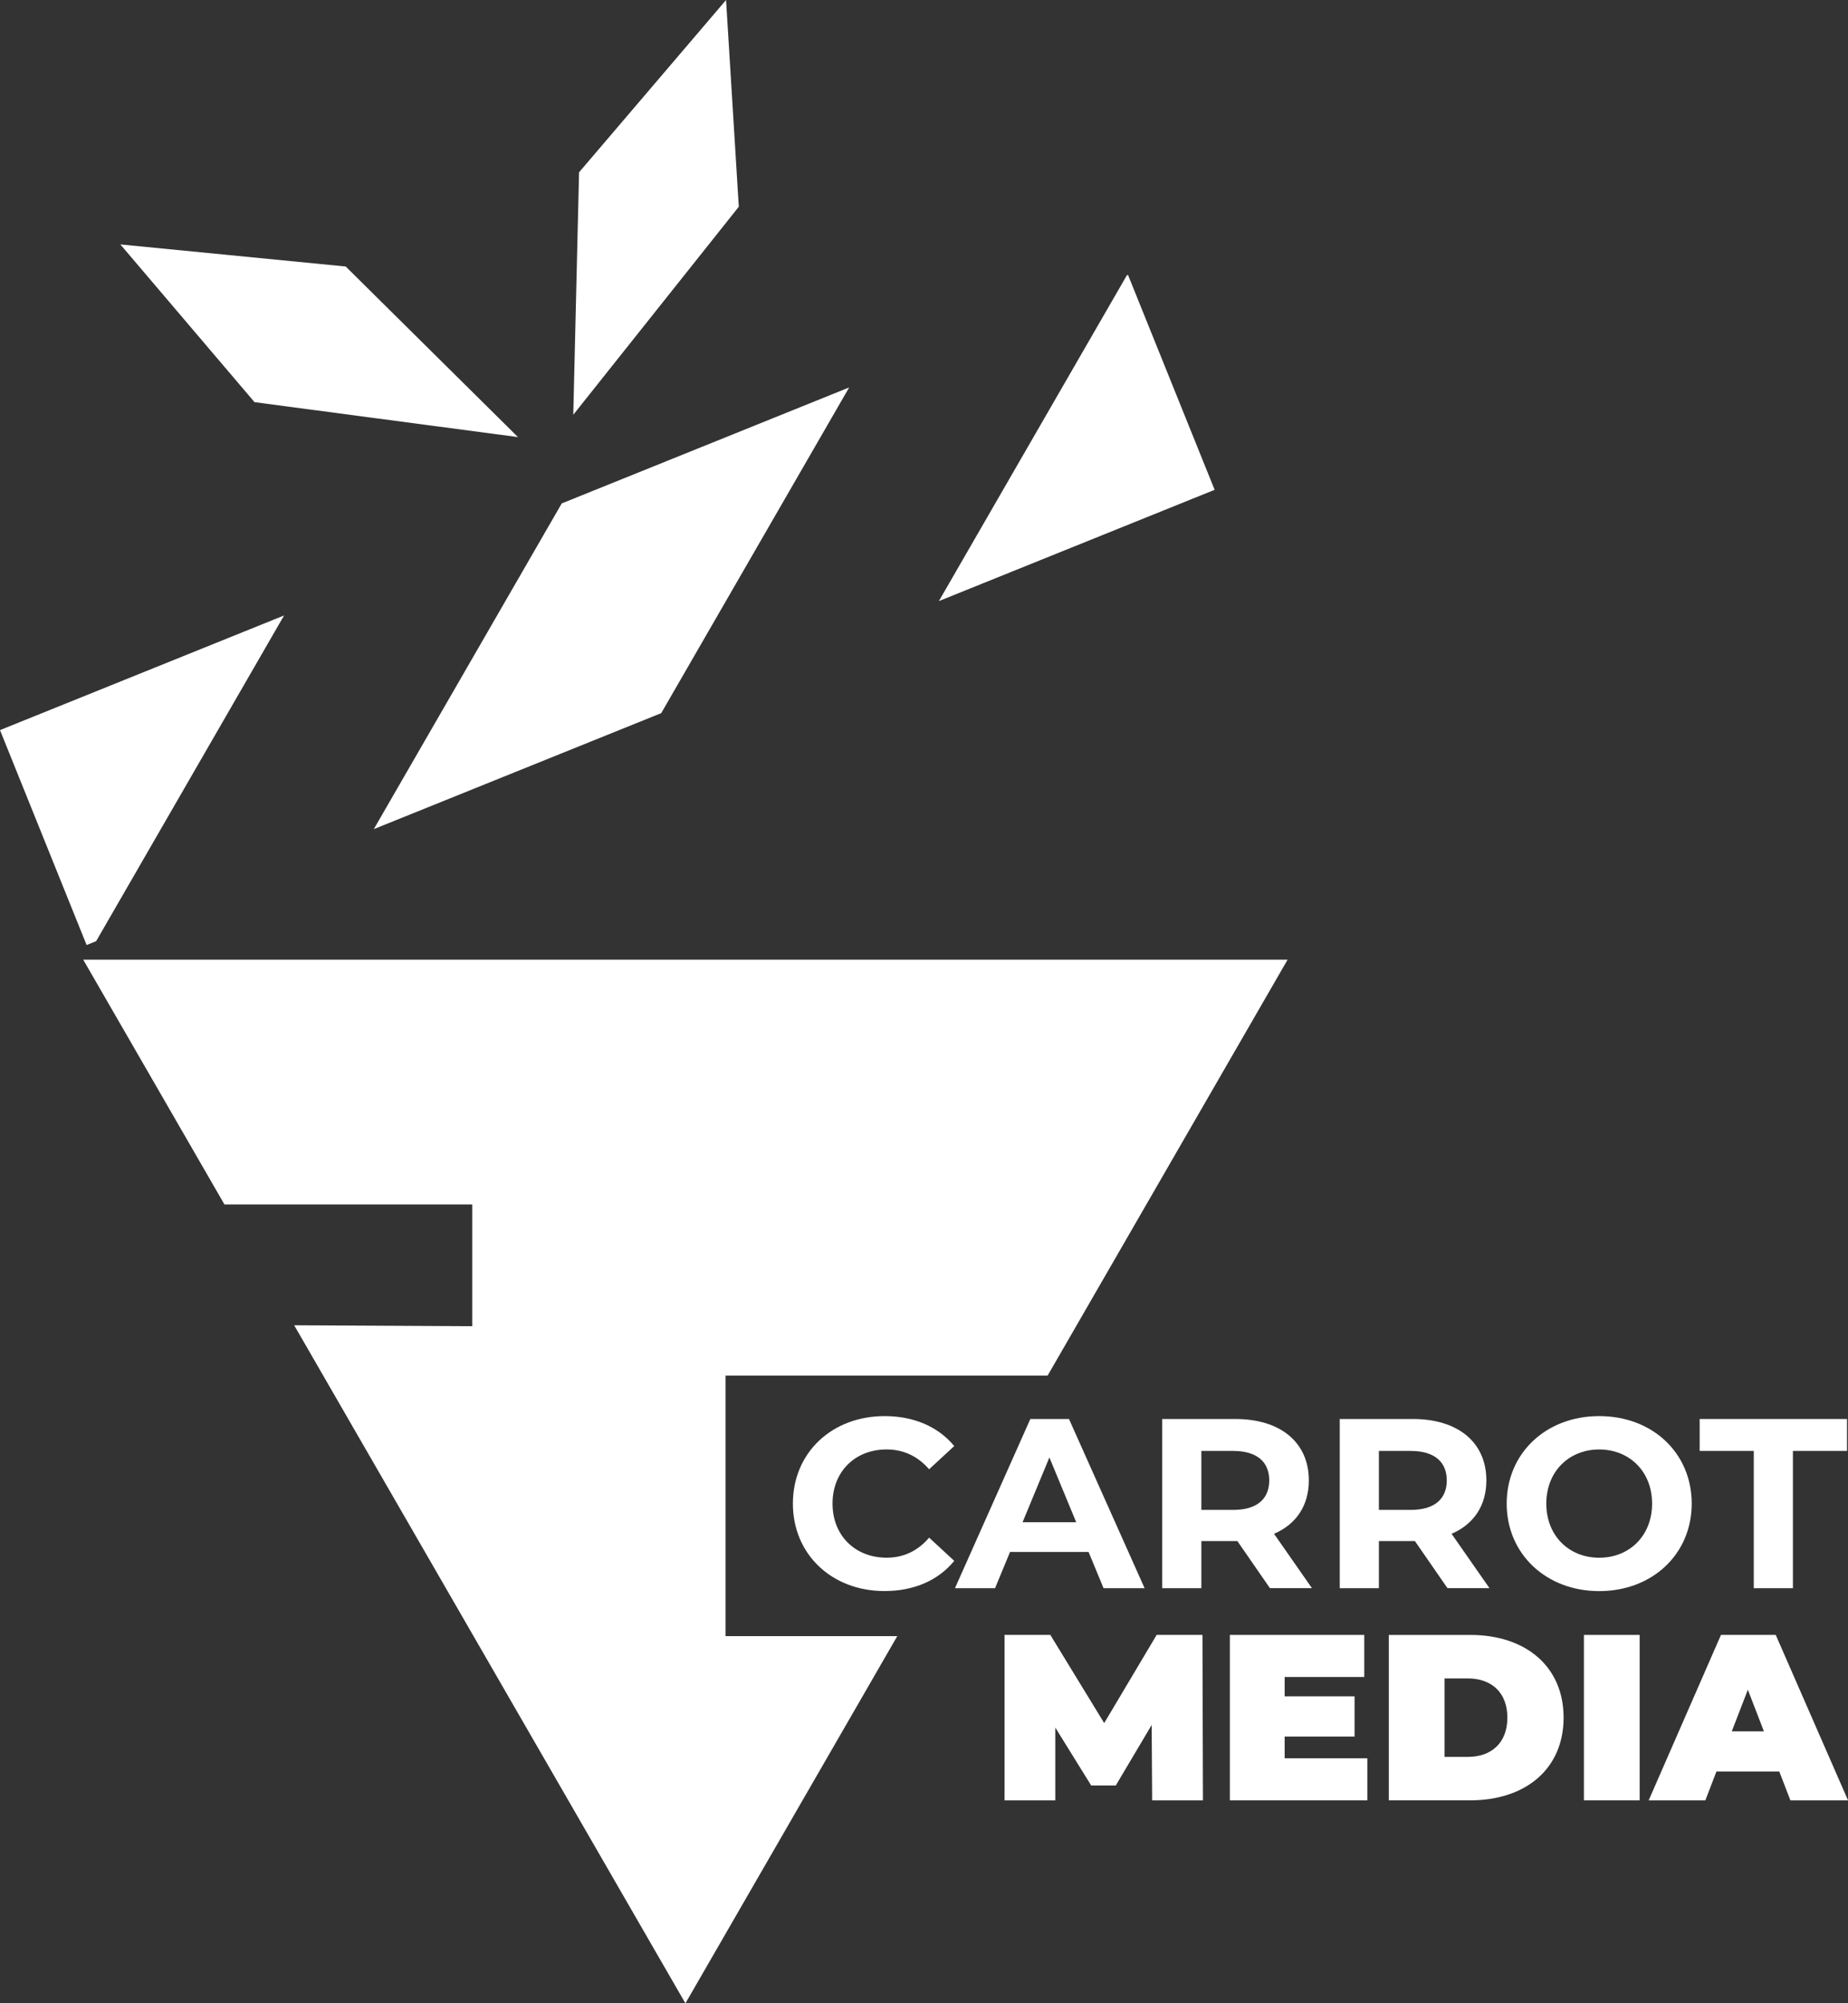
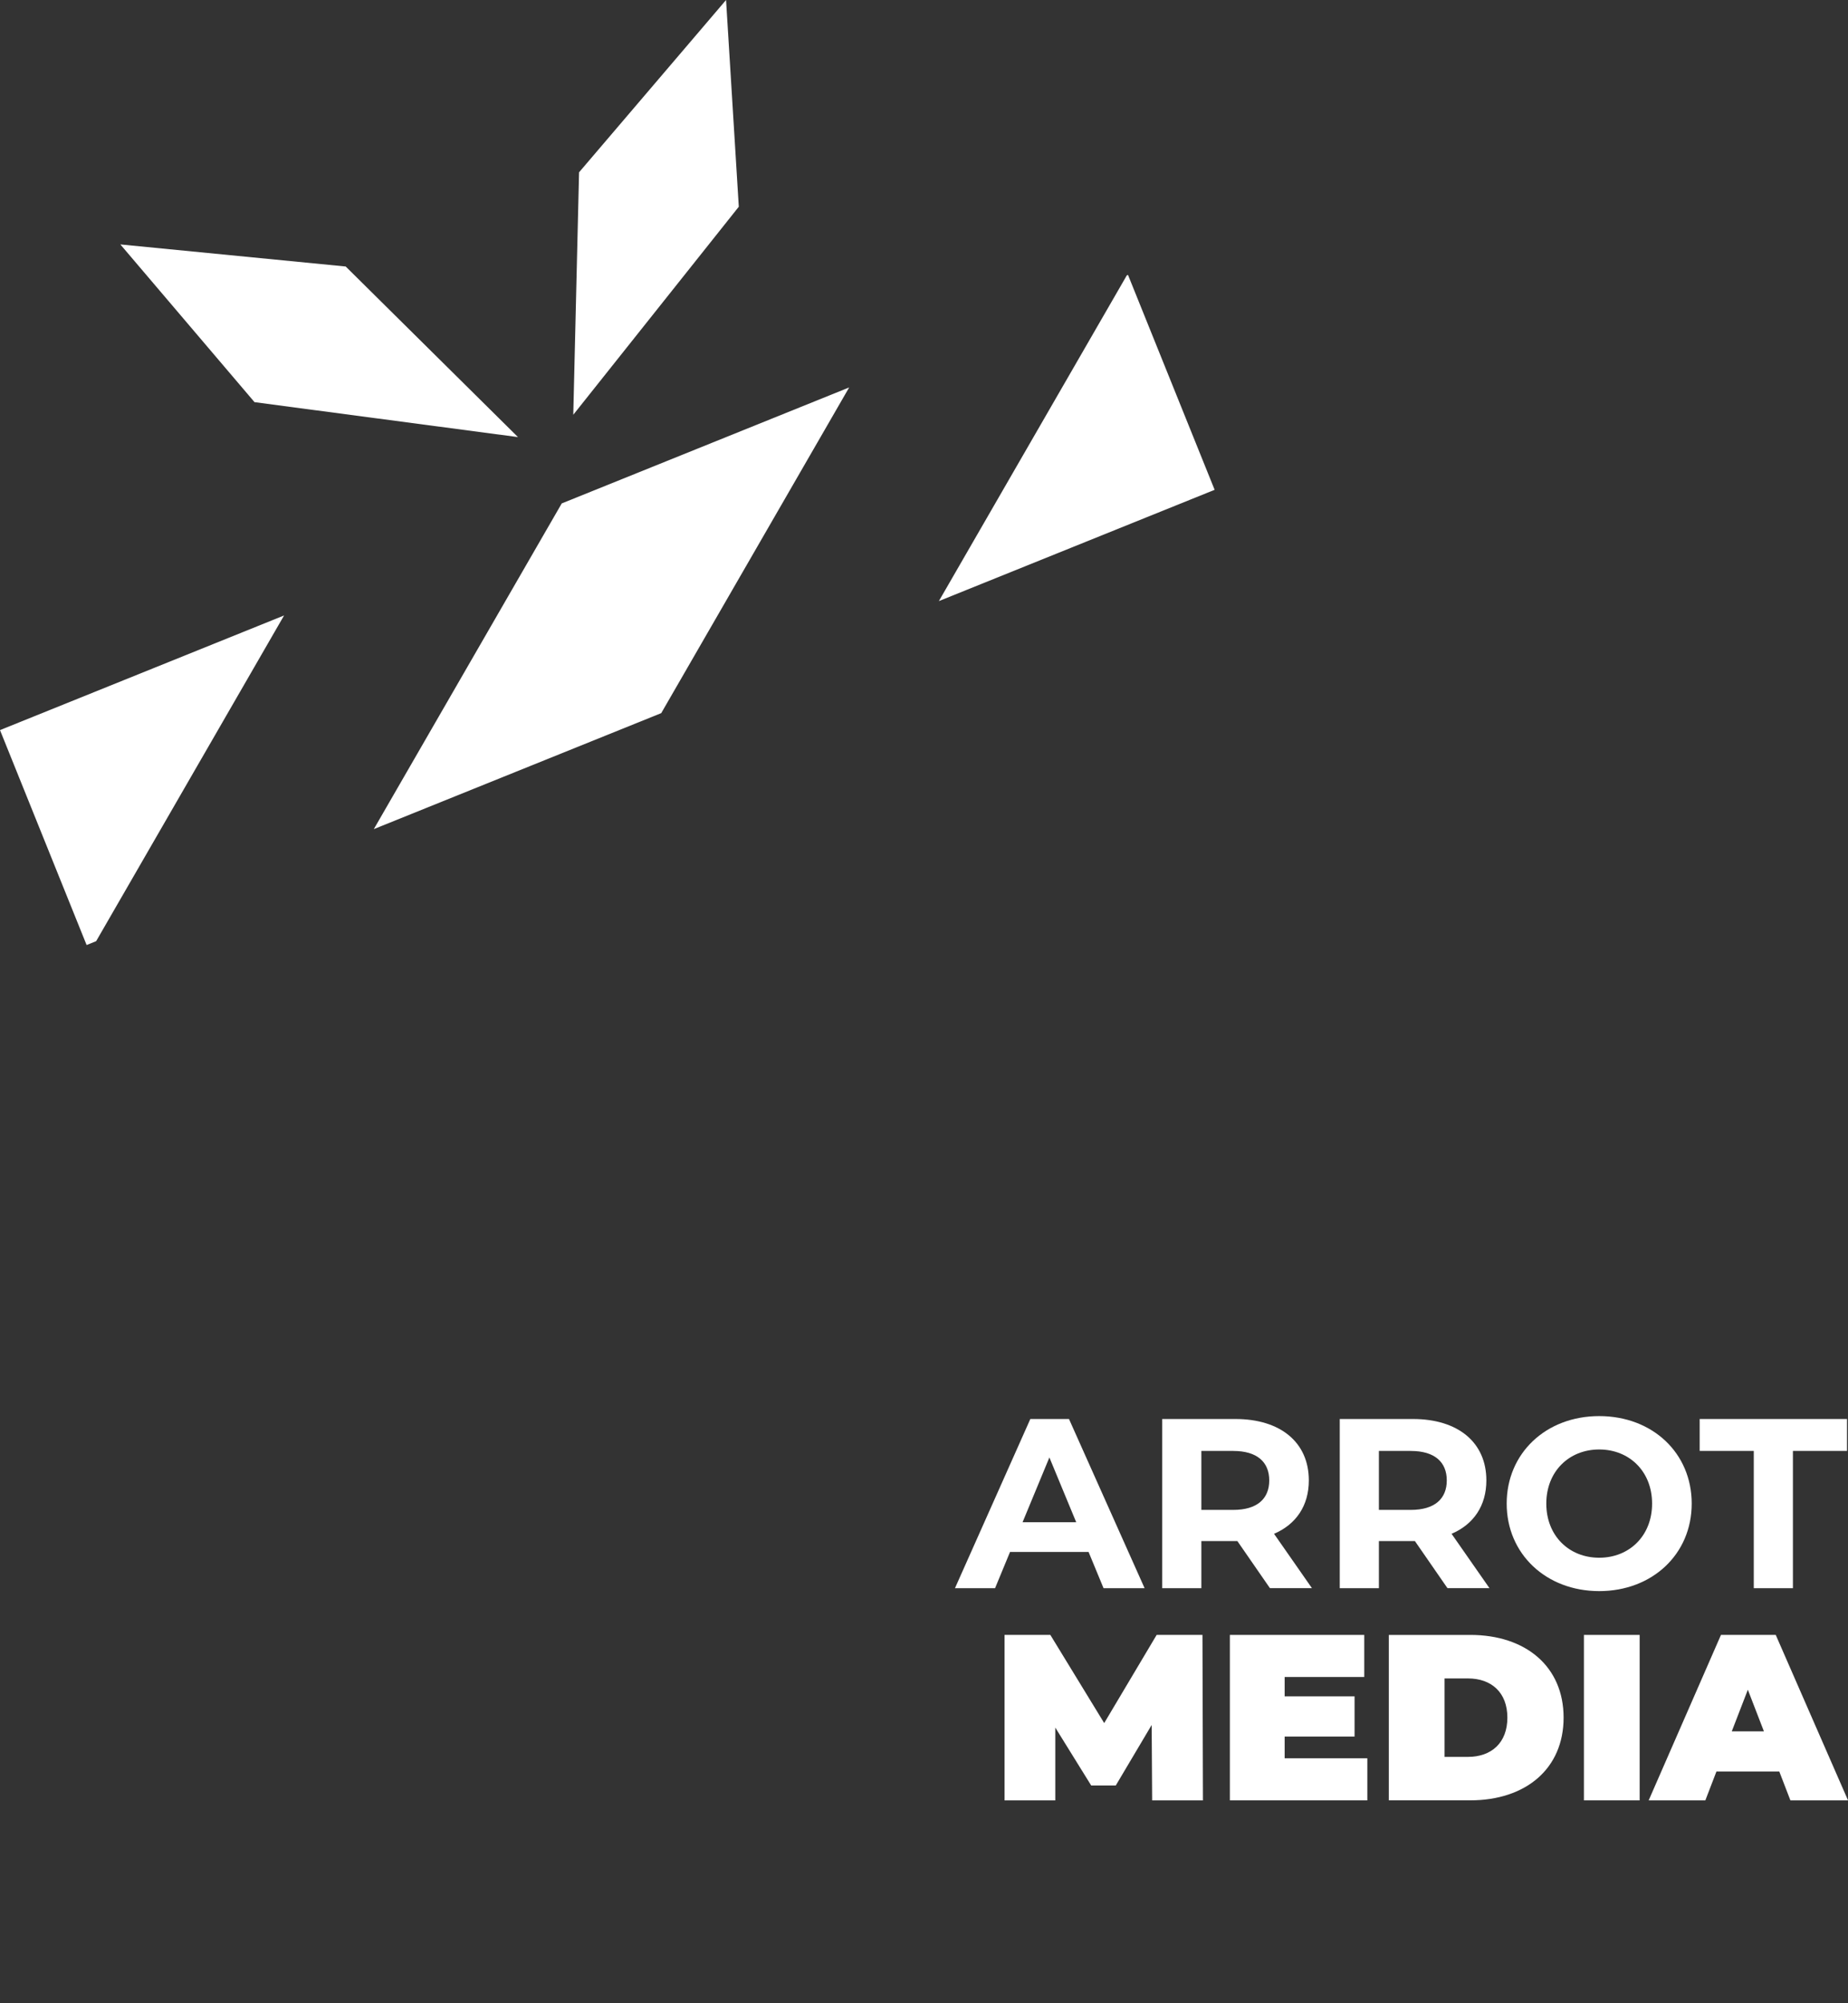
<svg xmlns="http://www.w3.org/2000/svg" viewBox="0 0 616.64 668.06">
  <rect x="0" y="0" width="616.64" height="668.06" fill="#333333" stroke="none" />
  <defs>
    <style>.d{fill:#fff;}</style>
  </defs>
  <g id="a" />
  <g id="b">
    <g id="c">
-       <polygon class="d" points="242.09 545.61 242.09 458.72 349.57 458.72 429.64 320.03 27.77 320.03 74.9 401.66 157.57 401.66 157.57 442.25 98.16 441.94 228.71 668.06 299.4 545.61 242.09 545.61" />
      <g>
        <polygon class="d" points="124.73 276.49 220.64 237.81 283.35 129.2 187.44 167.88 124.73 276.49" />
        <polygon class="d" points="376.39 91.67 375.99 91.83 313.28 200.45 405.3 163.34 376.39 91.67" />
        <polygon class="d" points="32.08 313.86 94.79 205.24 0 243.47 28.9 315.14 32.08 313.86" />
      </g>
      <g>
        <polygon class="d" points="191.29 138.31 246.52 68.94 242.27 0 193.22 57.46 191.29 138.31" />
        <polygon class="d" points="172.84 145.76 84.93 134.11 40.16 81.51 115.35 88.87 172.84 145.76" />
      </g>
      <g>
        <path class="d" d="M384.45,600.37l-.16-25.14-11.98,20.18h-8.2l-11.98-19.31v24.27h-16.94v-55.17h15.29l17.97,29.4,17.5-29.4h15.29l.16,55.17h-16.94Z" />
        <path class="d" d="M456.25,586.34v14.03h-45.87v-55.17h44.84v14.03h-26.56v6.46h23.33v13.4h-23.33v7.25h27.58Z" />
        <path class="d" d="M463.42,545.2h27.19c18.44,0,31.13,10.48,31.13,27.58s-12.69,27.58-31.13,27.58h-27.19v-55.17Zm26.4,40.67c7.8,0,13.16-4.65,13.16-13.08s-5.36-13.08-13.16-13.08h-7.8v26.17h7.8Z" />
        <path class="d" d="M528.52,545.2h18.6v55.17h-18.6v-55.17Z" />
        <path class="d" d="M593.7,590.75h-20.96l-3.7,9.62h-18.91l24.12-55.17h18.28l24.12,55.17h-19.23l-3.71-9.62Zm-5.12-13.4l-5.36-13.87-5.36,13.87h10.72Z" />
      </g>
      <g>
-         <path class="d" d="M264.57,501.41c0-17.01,13.06-29.18,30.63-29.18,9.75,0,17.89,3.55,23.21,9.99l-8.38,7.74c-3.79-4.35-8.54-6.61-14.18-6.61-10.56,0-18.05,7.42-18.05,18.05s7.5,18.05,18.05,18.05c5.64,0,10.4-2.26,14.18-6.69l8.38,7.74c-5.32,6.53-13.46,10.07-23.29,10.07-17.49,0-30.55-12.17-30.55-29.18Z" />
        <path class="d" d="M363.22,517.53h-26.19l-5,12.09h-13.38l25.15-56.42h12.9l25.23,56.42h-13.7l-5-12.09Zm-4.11-9.91l-8.95-21.6-8.95,21.6h17.89Z" />
        <path class="d" d="M423.76,529.62l-10.88-15.72h-12.01v15.72h-13.06v-56.42h24.42c15.07,0,24.5,7.82,24.5,20.47,0,8.46-4.27,14.67-11.61,17.81l12.65,18.13h-14.02Zm-12.25-45.78h-10.64v19.67h10.64c7.98,0,12.01-3.71,12.01-9.83s-4.03-9.83-12.01-9.83Z" />
        <path class="d" d="M483,529.62l-10.88-15.72h-12.01v15.72h-13.06v-56.42h24.42c15.07,0,24.5,7.82,24.5,20.47,0,8.46-4.27,14.67-11.61,17.81l12.65,18.13h-14.02Zm-12.25-45.78h-10.64v19.67h10.64c7.98,0,12.01-3.71,12.01-9.83s-4.03-9.83-12.01-9.83Z" />
        <path class="d" d="M502.75,501.41c0-16.76,13.06-29.18,30.87-29.18s30.87,12.33,30.87,29.18-13.14,29.18-30.87,29.18-30.87-12.41-30.87-29.18Zm48.52,0c0-10.72-7.58-18.05-17.65-18.05s-17.65,7.33-17.65,18.05,7.58,18.05,17.65,18.05,17.65-7.33,17.65-18.05Z" />
        <path class="d" d="M585.2,483.84h-18.05v-10.64h49.16v10.64h-18.05v45.78h-13.06v-45.78Z" />
      </g>
    </g>
  </g>
</svg>